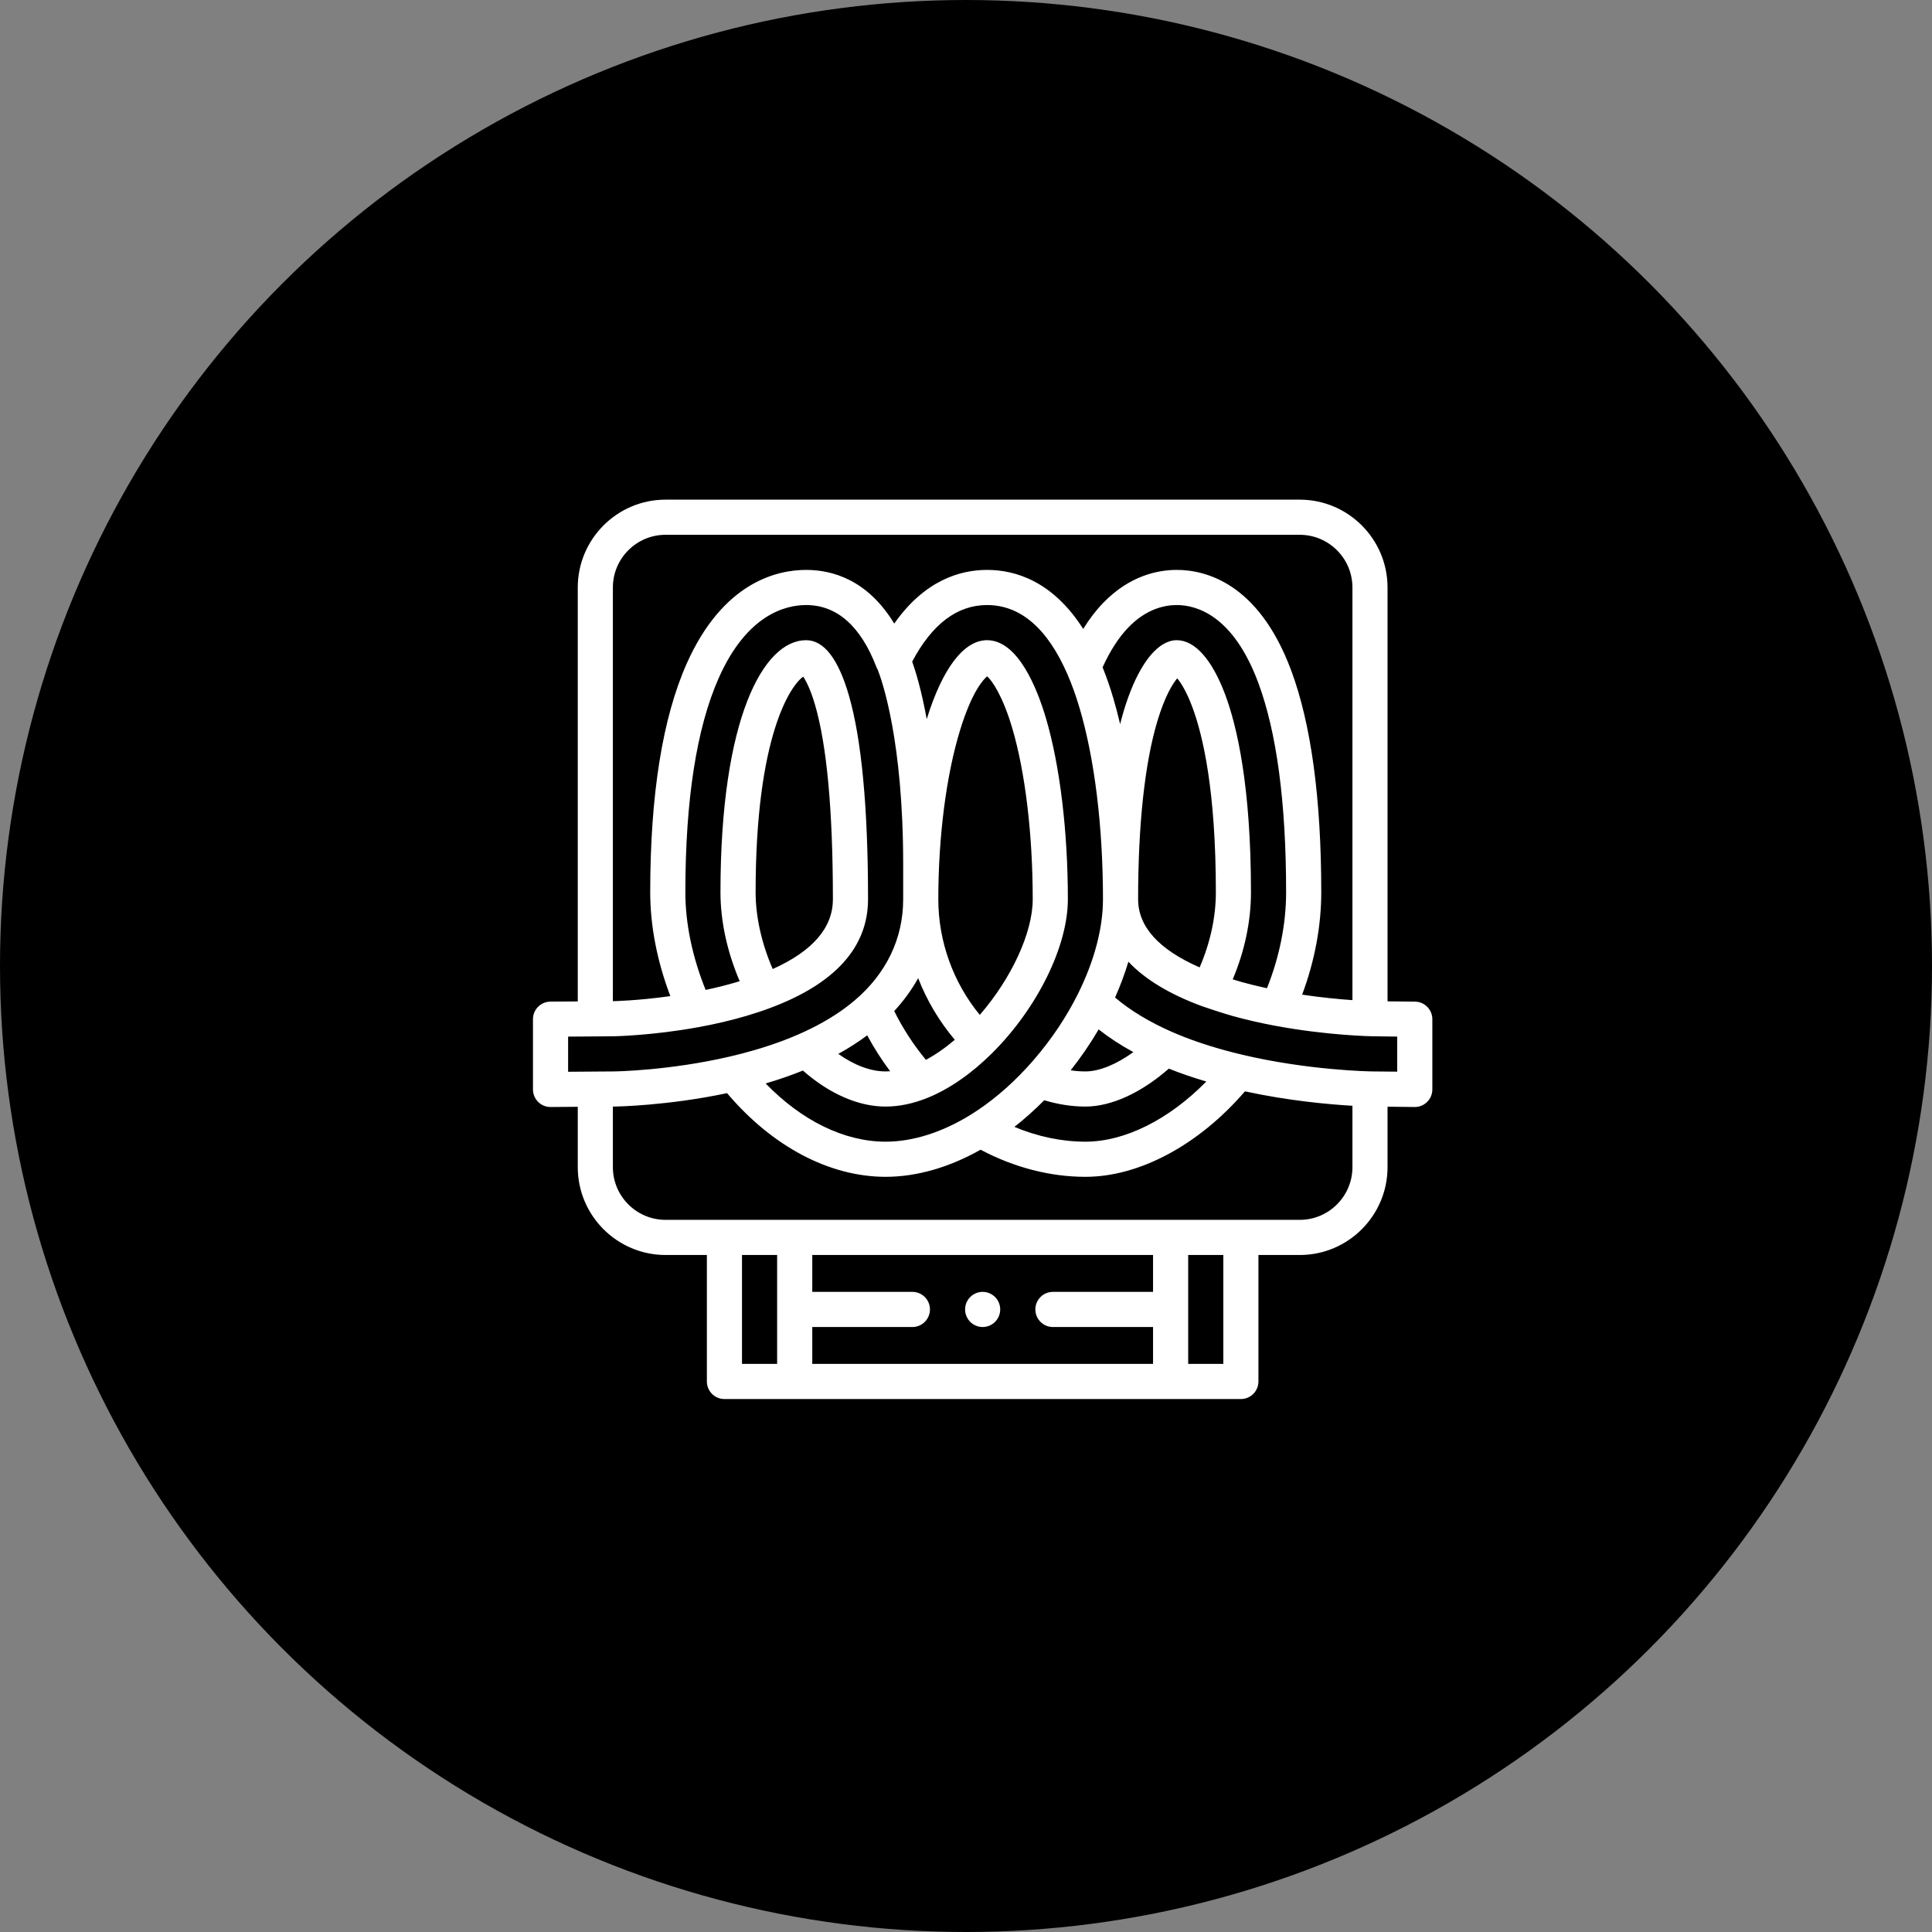
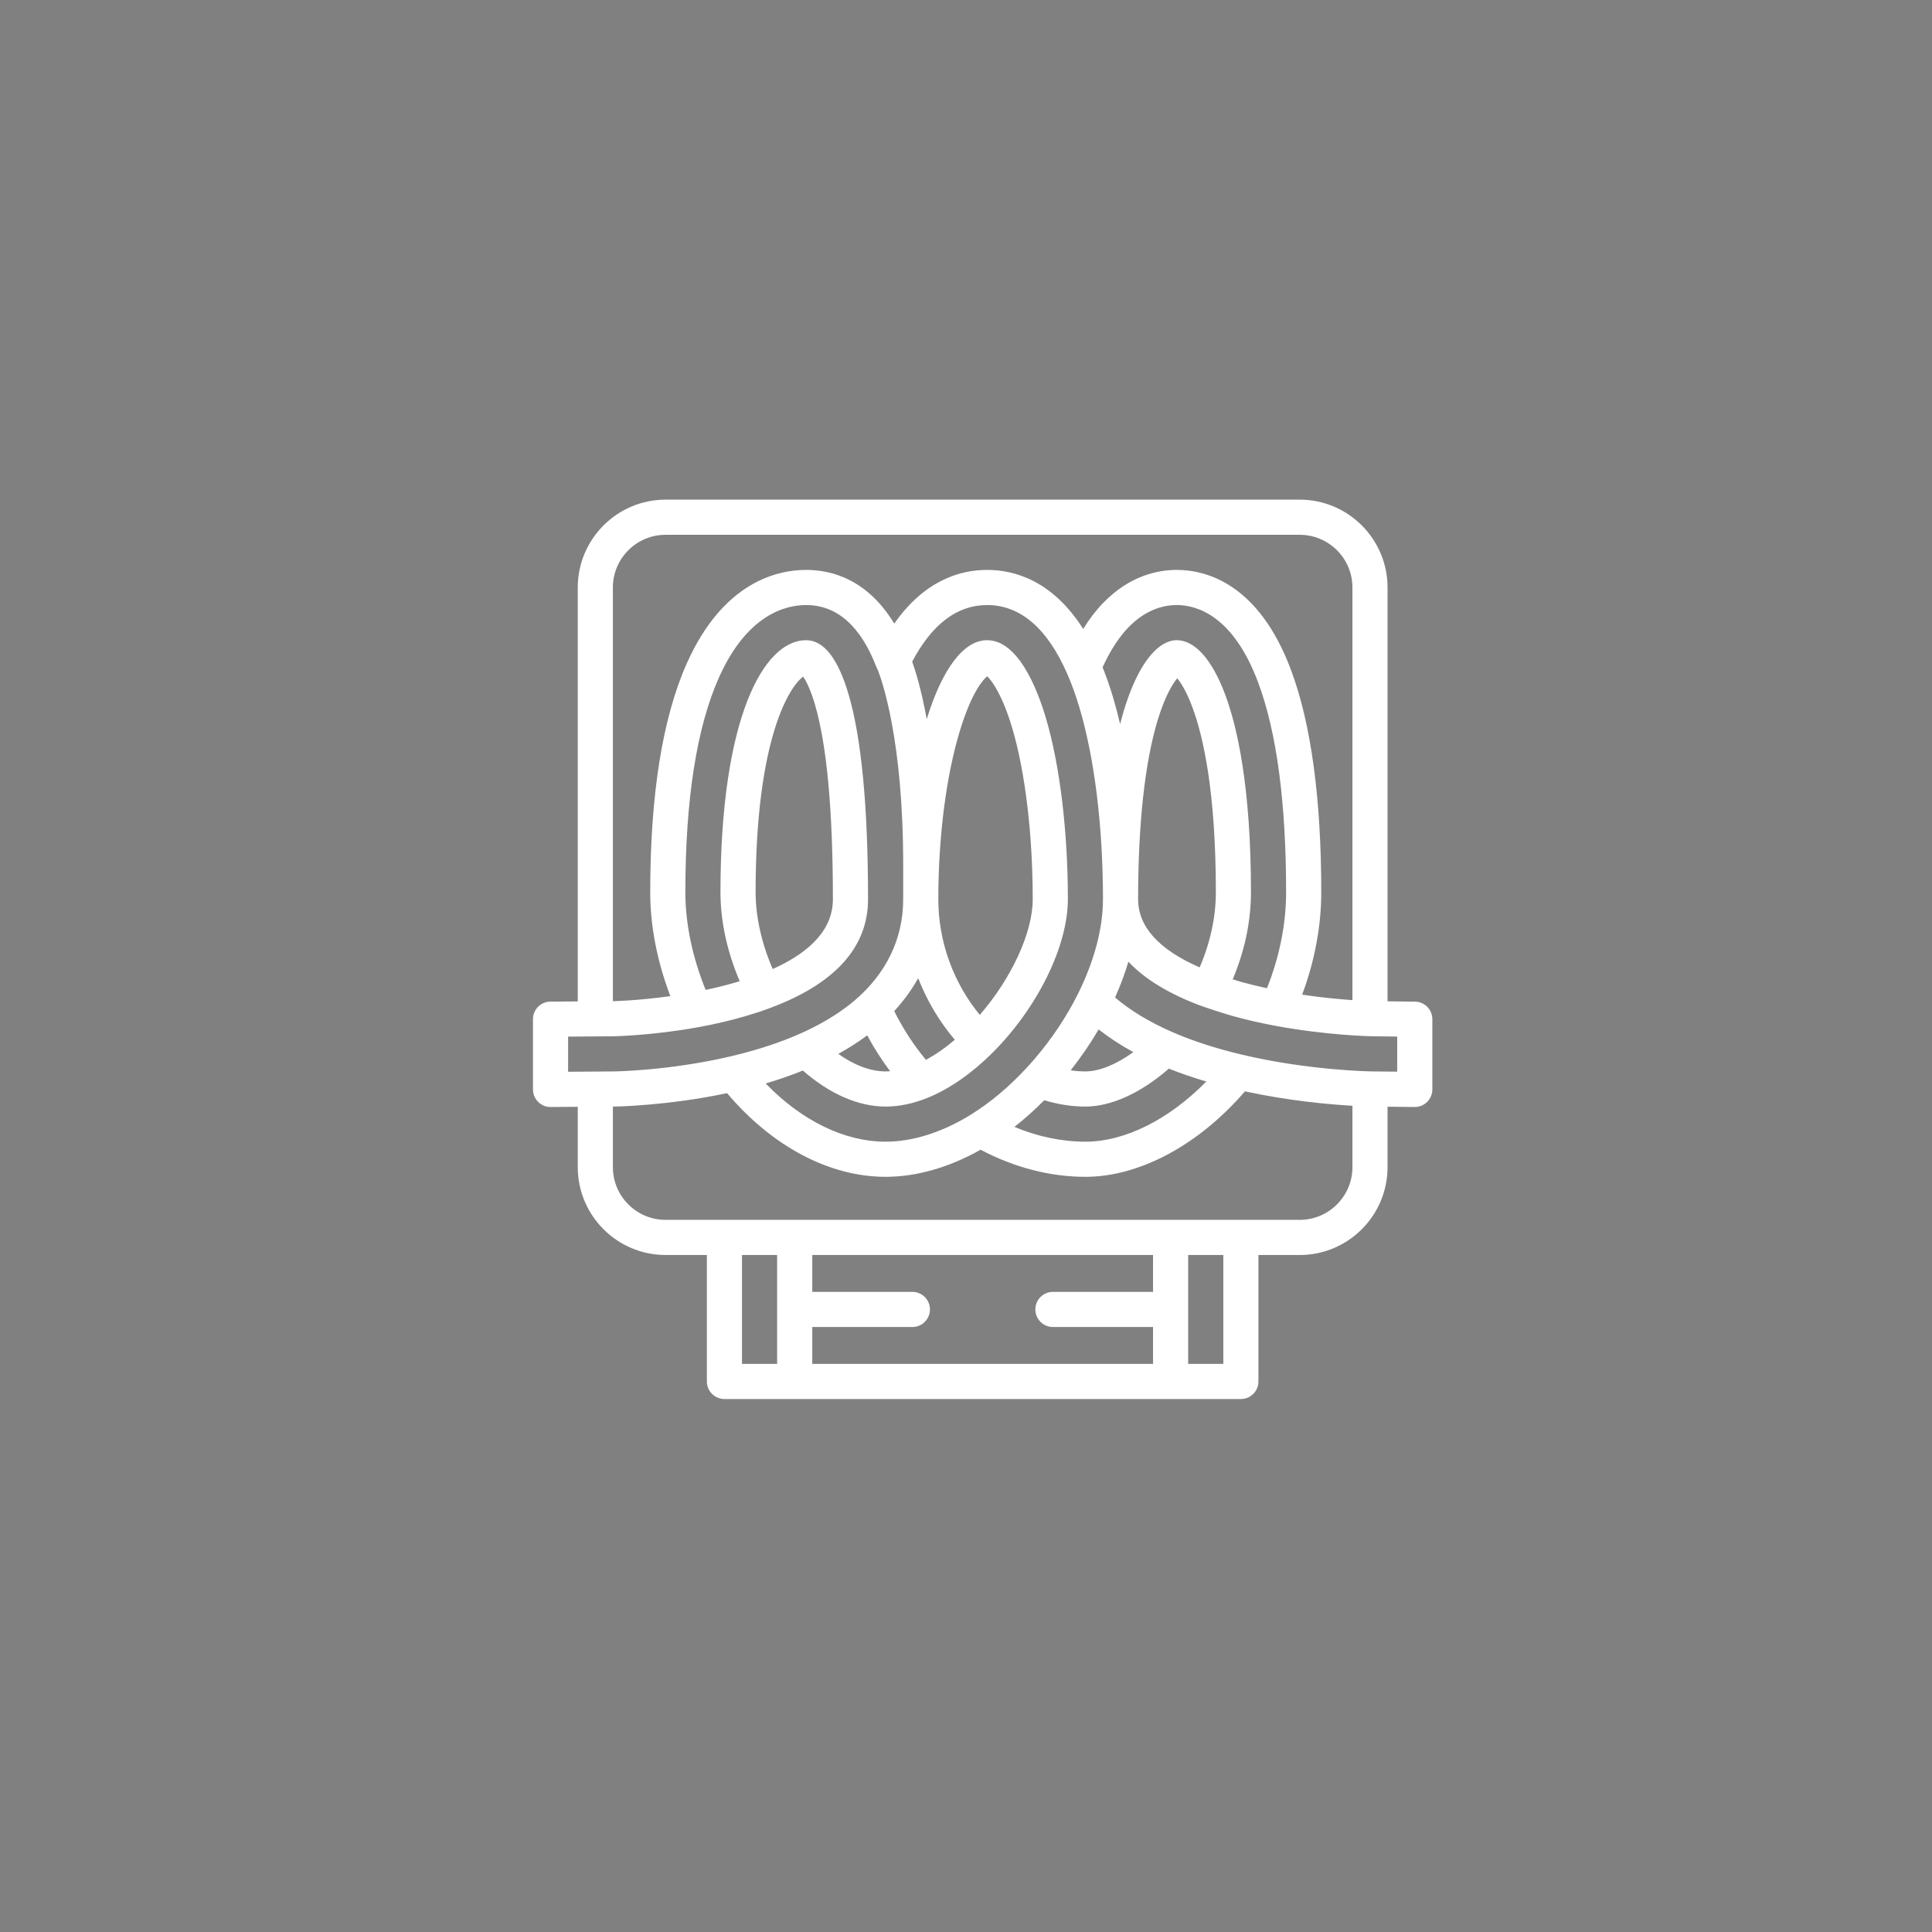
<svg xmlns="http://www.w3.org/2000/svg" width="58" height="58" viewBox="0 0 58 58" fill="none">
  <rect x="0" y="0" width="58" height="58" fill="#808080" stroke="none" />
-   <circle cx="29" cy="29" r="29" fill="black" />
  <g clip-path="url(#clip0_279_296)">
-     <path d="M29.5 38.783C29.209 38.783 28.973 39.02 28.973 39.31C28.973 39.601 29.209 39.838 29.5 39.838C29.791 39.838 30.027 39.601 30.027 39.31C30.027 39.02 29.791 38.783 29.5 38.783Z" fill="white" />
    <path d="M42.479 30.07L41.655 30.061V17.637C41.655 16.183 40.472 15 39.019 15H19.981C18.528 15 17.345 16.183 17.345 17.637V30.064L16.523 30.069C16.234 30.072 16 30.307 16 30.597V32.706C16 32.846 16.056 32.981 16.156 33.08C16.255 33.179 16.392 33.236 16.531 33.233L17.345 33.227V35.039C17.345 36.493 18.528 37.676 19.981 37.676H21.221V41.473C21.221 41.764 21.457 42 21.748 42H37.252C37.543 42 37.779 41.764 37.779 41.473V37.676H39.019C40.472 37.676 41.655 36.493 41.655 35.039V33.224L42.467 33.233C42.609 33.235 42.744 33.179 42.844 33.08C42.944 32.981 43 32.846 43 32.705V30.598C43 30.309 42.768 30.073 42.479 30.07ZM18.399 17.637C18.399 16.764 19.109 16.055 19.981 16.055H39.019C39.891 16.055 40.601 16.764 40.601 17.637V30.025C40.218 29.998 39.688 29.95 39.091 29.86C39.468 28.853 39.665 27.802 39.665 26.786C39.665 23.968 39.359 21.723 38.757 20.113C37.779 17.5 36.188 17.109 35.327 17.109C34.757 17.109 33.912 17.281 33.121 18.097C32.904 18.32 32.703 18.582 32.519 18.882C31.602 17.442 30.476 17.109 29.632 17.109C28.834 17.109 27.761 17.413 26.846 18.721C26.051 17.414 25.003 17.109 24.2 17.109C23.329 17.109 21.704 17.475 20.616 19.92C19.889 21.554 19.52 23.864 19.52 26.786C19.52 27.794 19.727 28.86 20.124 29.904C19.142 30.042 18.413 30.056 18.407 30.056L18.399 30.056V17.637ZM36.781 20.852C36.387 19.799 35.871 19.219 35.327 19.219C34.789 19.219 34.255 19.853 33.861 20.959C33.775 21.2 33.697 21.46 33.627 21.738C33.563 21.465 33.494 21.201 33.419 20.95C33.323 20.626 33.216 20.318 33.101 20.033C33.327 19.535 33.588 19.131 33.879 18.831C34.412 18.28 34.961 18.164 35.327 18.164C35.915 18.164 37.014 18.465 37.769 20.483C38.327 21.974 38.61 24.095 38.61 26.786C38.61 27.736 38.412 28.724 38.035 29.668C37.775 29.611 37.523 29.55 37.285 29.484C37.187 29.457 37.095 29.429 37.007 29.401C37.367 28.548 37.555 27.655 37.555 26.786C37.555 23.592 37.134 21.796 36.781 20.852ZM36.501 26.786C36.501 27.531 36.333 28.303 36.014 29.042C34.788 28.506 34.167 27.819 34.167 26.997C34.167 24.757 34.367 22.906 34.747 21.643C34.974 20.889 35.206 20.525 35.341 20.363C35.453 20.498 35.622 20.764 35.793 21.222C36.116 22.084 36.501 23.749 36.501 26.786ZM26.586 33.22C26.996 33.22 27.424 33.13 27.858 32.953C27.858 32.953 27.858 32.953 27.858 32.953C28.503 32.69 29.168 32.228 29.782 31.618C31.143 30.265 32.058 28.408 32.058 26.997C32.058 24.95 31.817 22.965 31.397 21.551C31.139 20.68 30.566 19.219 29.632 19.219C28.937 19.219 28.294 20.061 27.821 21.589C27.663 20.722 27.489 20.156 27.385 19.862C27.981 18.735 28.736 18.164 29.632 18.164C30.633 18.164 31.444 18.862 32.044 20.239C32.044 20.239 32.044 20.239 32.044 20.239C32.177 20.544 32.299 20.884 32.408 21.251C32.862 22.78 33.112 24.821 33.112 26.997C33.112 27.868 32.852 28.85 32.361 29.837C32.361 29.837 32.361 29.837 32.361 29.837C32.019 30.523 31.583 31.177 31.064 31.783C30.982 31.879 30.898 31.973 30.813 32.065C30.292 32.628 29.733 33.097 29.151 33.459C28.293 33.992 27.406 34.274 26.586 34.274C25.349 34.274 24.069 33.645 22.985 32.526C23.379 32.41 23.752 32.281 24.103 32.139C24.9 32.838 25.771 33.22 26.586 33.22ZM25.166 31.639C25.479 31.466 25.769 31.28 26.034 31.081C26.236 31.457 26.466 31.817 26.723 32.16C26.677 32.163 26.631 32.165 26.586 32.165C26.14 32.165 25.651 31.982 25.166 31.639ZM28.664 31.215C28.376 31.46 28.084 31.663 27.796 31.817C27.423 31.365 27.104 30.875 26.845 30.353C27.129 30.045 27.369 29.715 27.564 29.366C27.826 30.037 28.197 30.664 28.664 31.215ZM28.169 26.997C28.169 25.117 28.408 23.261 28.826 21.907C29.174 20.78 29.508 20.41 29.635 20.303C29.793 20.442 30.108 20.913 30.386 21.851C30.778 23.172 31.003 25.047 31.003 26.997C31.003 28 30.366 29.368 29.414 30.468C28.617 29.499 28.169 28.262 28.169 26.997ZM31.349 33.03C31.763 33.155 32.178 33.22 32.585 33.22C33.362 33.22 34.26 32.808 35.089 32.081C35.441 32.222 35.818 32.351 36.214 32.468C35.095 33.608 33.773 34.274 32.585 34.274C31.876 34.274 31.151 34.122 30.453 33.83C30.761 33.588 31.06 33.322 31.349 33.03ZM32.585 32.165C32.439 32.165 32.292 32.154 32.142 32.132C32.453 31.738 32.734 31.328 32.982 30.904C33.294 31.149 33.642 31.377 34.024 31.585C33.512 31.955 33.002 32.165 32.585 32.165ZM17.055 32.175V31.12L18.419 31.11C18.431 31.11 19.576 31.09 20.962 30.837H20.962C21.469 30.745 21.951 30.632 22.395 30.501C22.648 30.427 22.892 30.346 23.119 30.261L23.119 30.261C25.07 29.534 26.059 28.436 26.059 26.997C26.059 24.235 25.863 22.168 25.477 20.852C25.159 19.768 24.73 19.219 24.2 19.219C22.921 19.219 21.629 21.559 21.629 26.786C21.629 27.656 21.828 28.569 22.206 29.456C22.17 29.467 22.134 29.479 22.097 29.489C21.81 29.574 21.504 29.65 21.184 29.718C20.785 28.733 20.575 27.727 20.575 26.786C20.575 24.013 20.913 21.847 21.579 20.349C22.425 18.448 23.584 18.164 24.2 18.164C25.125 18.164 25.836 18.792 26.313 20.03C26.323 20.058 26.337 20.085 26.352 20.11C26.481 20.438 27.114 22.242 27.114 25.942V26.997C27.114 28.177 26.608 29.228 25.652 30.038C24.918 30.659 23.91 31.159 22.653 31.524C22.415 31.594 22.165 31.659 21.911 31.718H21.91C20.102 32.139 18.5 32.164 18.436 32.165L17.055 32.175ZM22.684 26.786C22.684 22.08 23.742 20.57 24.113 20.314C24.197 20.438 24.333 20.697 24.465 21.149C24.823 22.368 25.004 24.336 25.004 26.997C25.004 27.85 24.397 28.553 23.197 29.091C22.864 28.322 22.684 27.519 22.684 26.786ZM23.33 40.945H22.275V37.676H23.33V40.945ZM34.615 38.783H31.609C31.318 38.783 31.082 39.02 31.082 39.31C31.082 39.601 31.318 39.838 31.609 39.838H34.615V40.945H24.385V39.838H27.391C27.681 39.838 27.918 39.601 27.918 39.31C27.918 39.02 27.681 38.783 27.391 38.783H24.385V37.676H34.615V38.783ZM36.725 40.945H35.67V37.676H36.725V40.945ZM40.601 35.039C40.601 35.911 39.891 36.621 39.019 36.621H19.981C19.109 36.621 18.399 35.911 18.399 35.039V33.22L18.446 33.22C18.514 33.219 20.043 33.194 21.827 32.817C23.181 34.418 24.9 35.329 26.587 35.329C27.514 35.329 28.494 35.048 29.438 34.515C30.443 35.048 31.525 35.329 32.585 35.329C34.207 35.329 35.989 34.372 37.374 32.763C38.694 33.049 39.91 33.156 40.601 33.196V35.039ZM41.201 32.165C41.124 32.164 39.297 32.136 37.297 31.665L37.297 31.664C37.113 31.621 36.931 31.575 36.756 31.526C36.187 31.37 35.66 31.187 35.191 30.982H35.191C34.512 30.686 33.937 30.338 33.475 29.946C33.636 29.586 33.769 29.226 33.875 28.871C34.373 29.401 35.113 29.849 36.094 30.21C36.139 30.226 36.707 30.418 37.002 30.5C37.393 30.609 37.814 30.706 38.253 30.789H38.253C39.854 31.09 41.201 31.11 41.215 31.11L41.945 31.119V32.172L41.201 32.165Z" fill="white" />
  </g>
  <defs>
    <clipPath id="clip0_279_296">
      <rect width="27" height="27" fill="white" transform="translate(16 15)" />
    </clipPath>
  </defs>
</svg>